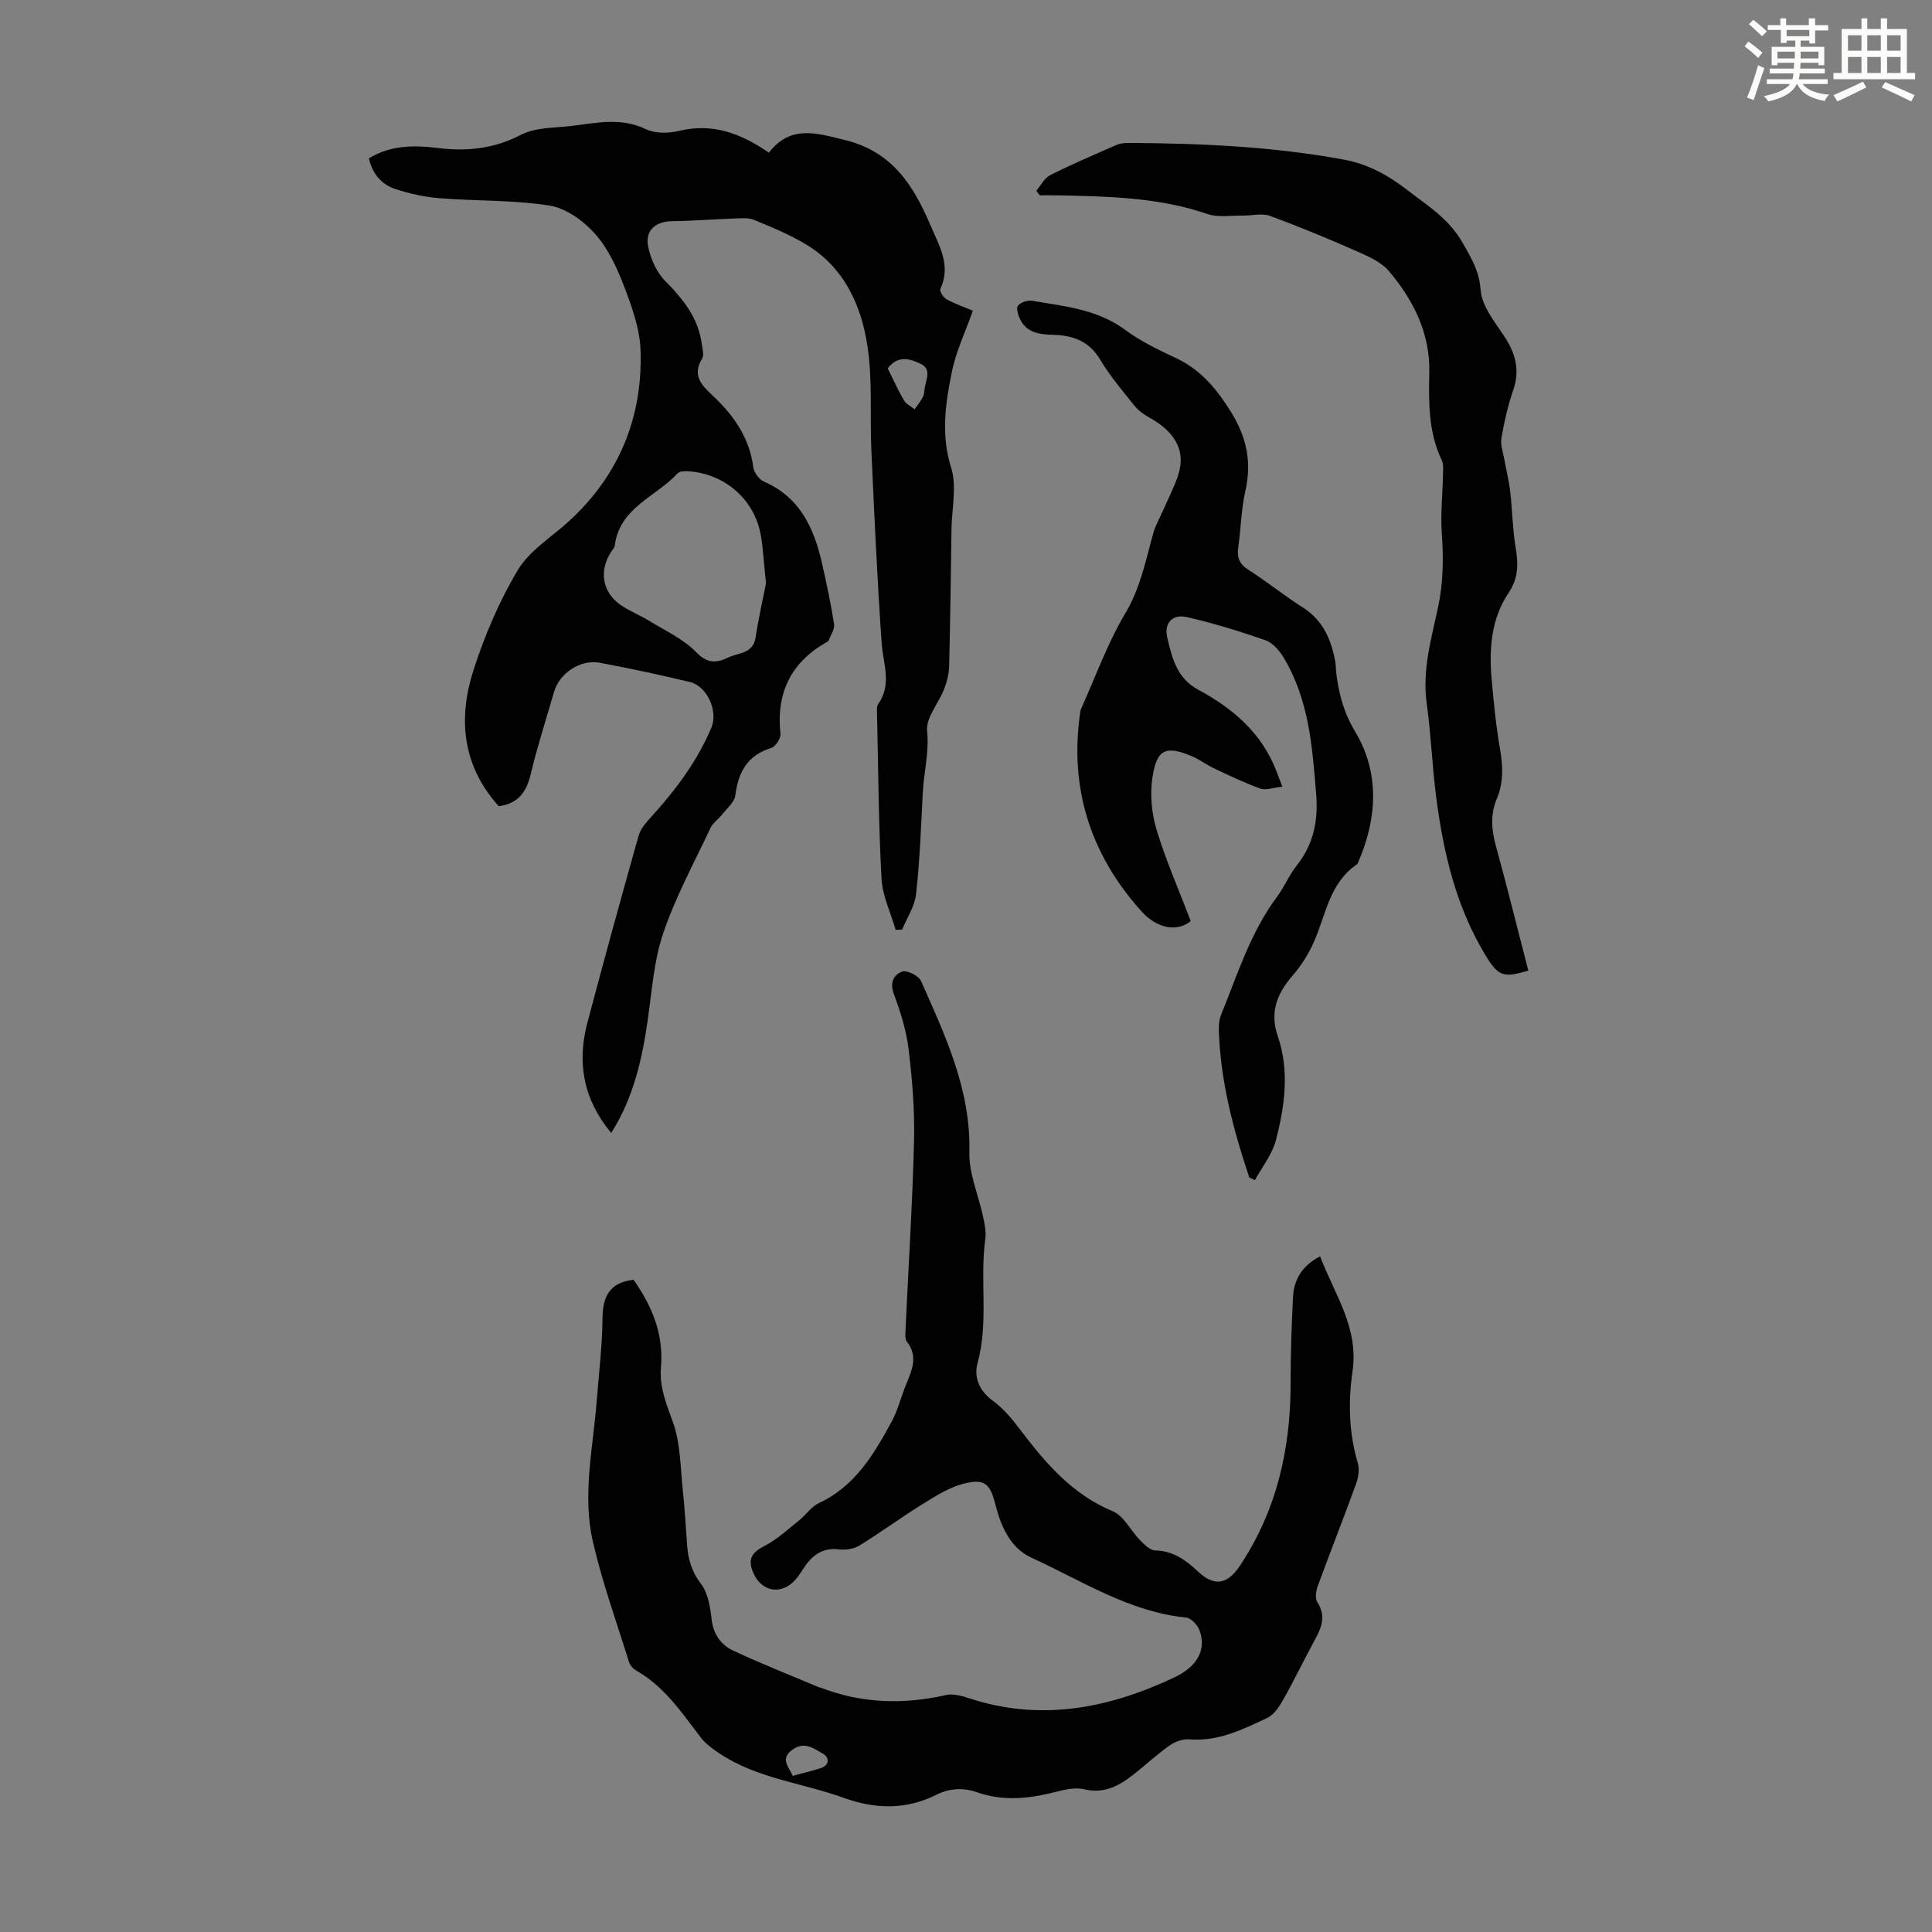
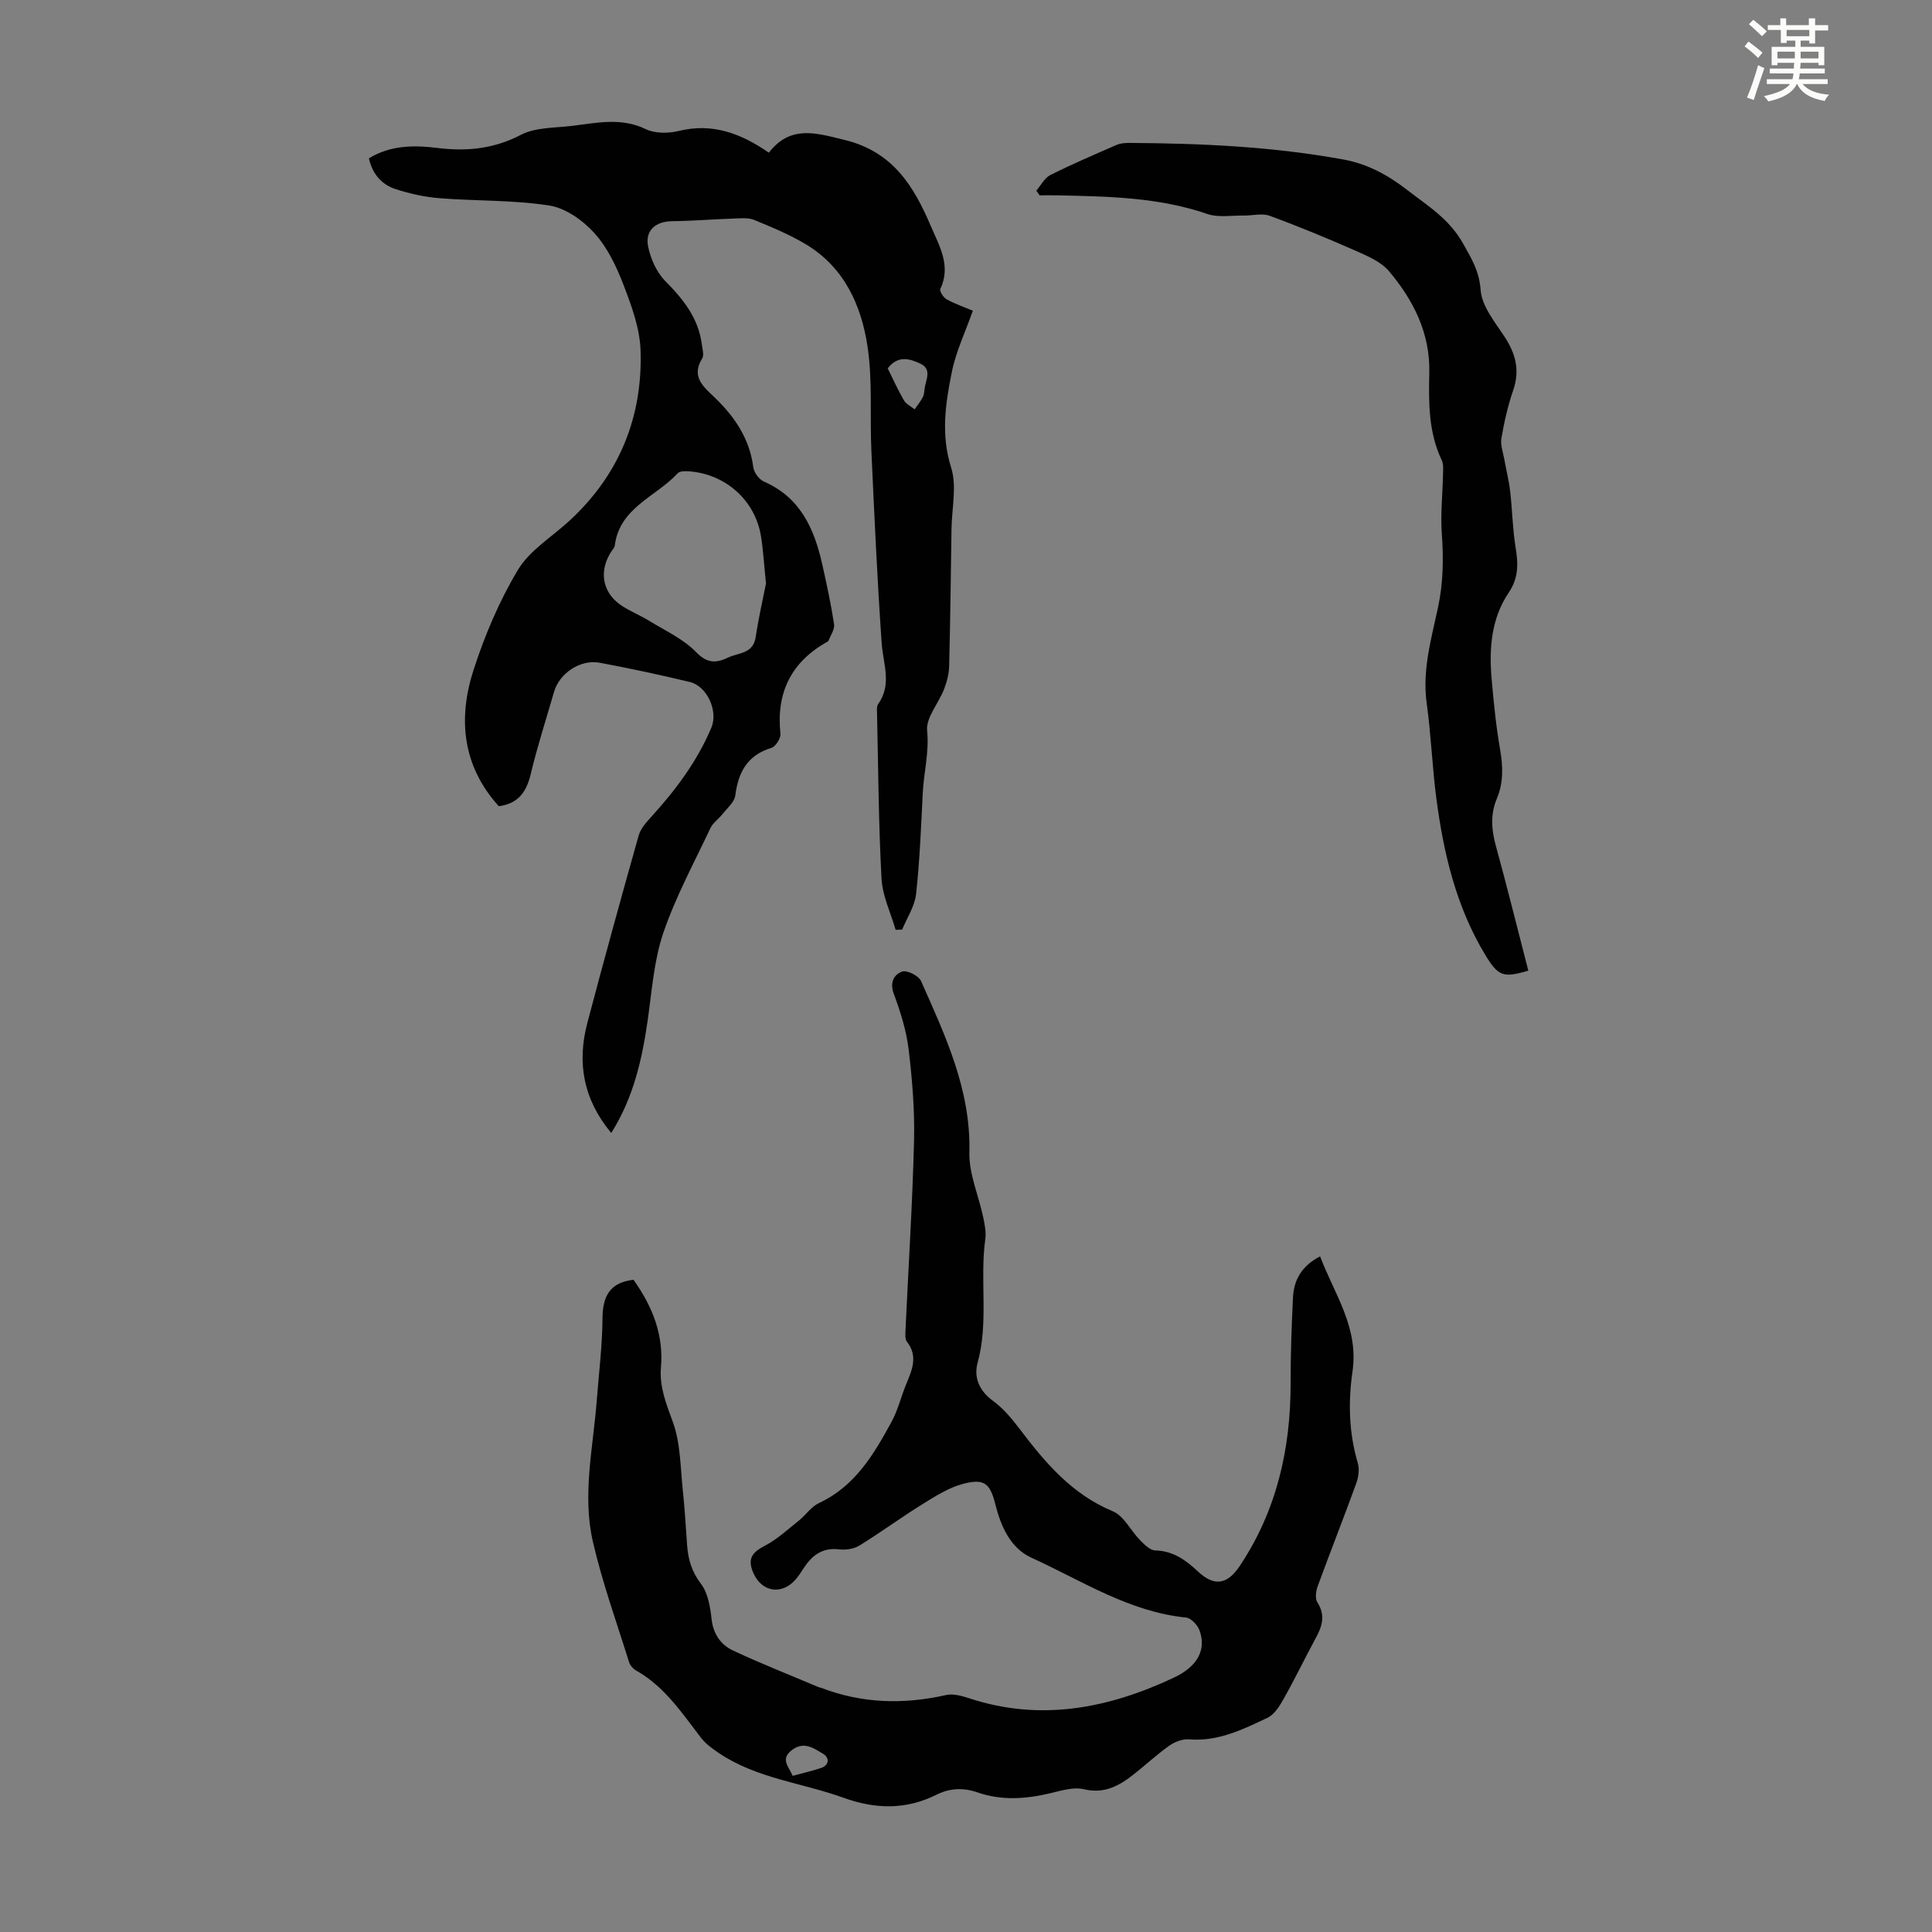
<svg xmlns="http://www.w3.org/2000/svg" enable-background="new 0 0 400 400" viewBox="0 0 400 400">
  <rect x="0" y="0" width="400" height="400" fill="#808080" stroke="none" />
  <path d="m361.2 9.6.8-1c.9.7 1.9 1.4 2.9 2.3l-.9 1.1c-1-1-2-1.8-2.8-2.4zm.5 10.6c.9-2.1 1.6-4.3 2.3-6.7.4.2.8.4 1.3.6-.7 2.1-1.5 4.3-2.2 6.6zm.4-15.2.9-.9c1 .8 2 1.6 2.8 2.4l-1 1c-.9-.9-1.8-1.7-2.7-2.5zm12.5-1.2h1.2v1.4h2.7v1.1h-2.7v2.7h-1.2v-.6h-1.8v1.3h4.9v3.8h-1.2v-.5h-3.7c0 .4-.1.9-.1 1.2h5.1v1h-5.2c0 .5-.1.9-.2 1.2h6v1h-5.2c1.1 1.3 2.9 2 5.5 2.2-.4.4-.7.8-.9 1.3-2.9-.5-4.8-1.6-5.7-3.5h-.1c-.8 1.7-2.7 2.9-5.9 3.6-.2-.4-.6-.8-.9-1.1 2.8-.6 4.6-1.4 5.4-2.5h-4.8v-1h5.3c.1-.3.2-.7.2-1.2h-4.9v-1h5c0-.4 0-.8.1-1.2h-3.5v.5h-1.2v-3.8h4.9v-1.3h-1.8v.5h-1.2v-2.7h-2.7v-1h2.6v-1.4h1.2v1.4h4.7v-1.4zm-6.6 8.3h3.6c0-.4 0-.9 0-1.4h-3.6zm1.9-4.6h4.7v-1.3h-4.7zm6.6 3.2h-3.7v1.4h3.7z" fill="#fbfcfa" />
-   <path d="m385.3 3.8h1.3v2.2h2.8v-2.2h1.3v2.2h4.1v9.1h1.7v1.3h-16.9v-1.3h1.7v-9.1h4.1v-2.2zm.4 13.1.7 1.2c-1.8.9-3.8 1.9-6 2.9-.2-.4-.5-.8-.8-1.3 2.3-1 4.3-1.9 6.1-2.8zm-3.1-6.4h2.8v-3.2h-2.8zm0 4.6h2.8v-3.3h-2.8zm4-4.6h2.8v-3.2h-2.8zm0 4.6h2.8v-3.3h-2.8zm3.7 1.9c2.1.9 4.1 1.8 6.1 2.7l-.7 1.3c-2.2-1.1-4.2-2-6.1-2.9zm3.2-9.7h-2.8v3.2h2.8zm-2.8 7.8h2.8v-3.3h-2.8z" fill="#fbfcfa" />
  <g fill="#010102">
    <path d="m103.27 166.92c-7.59-8.4-8.48-18.2-5.2-28.3 2.32-7.14 5.31-14.22 9.16-20.63 2.43-4.05 7.01-6.81 10.63-10.14 10.34-9.51 15.21-21.46 14.76-35.32-.15-4.54-1.85-9.17-3.51-13.5-1.46-3.81-3.32-7.75-6.01-10.73-2.38-2.64-5.96-5.21-9.34-5.74-7.47-1.18-15.15-.92-22.72-1.52-3.08-.24-6.18-.93-9.12-1.88-2.9-.94-4.82-3.13-5.54-6.38 4.48-2.74 9.33-2.75 14.25-2.14 6.01.74 11.61.19 17.21-2.72 2.99-1.56 6.91-1.43 10.44-1.84 5.15-.61 10.26-1.84 15.43.66 1.92.93 4.71.89 6.87.36 6.91-1.68 12.77.48 18.6 4.51 4.49-5.79 9.76-4.09 15.75-2.62 9.9 2.42 14.26 9.53 17.78 17.8 1.76 4.13 4.26 8.21 1.97 13.05-.2.43.64 1.76 1.29 2.12 1.74.96 3.64 1.61 5.45 2.37-1.53 4.33-3.48 8.39-4.35 12.67-1.32 6.51-2.3 12.99-.15 19.8 1.22 3.85.14 8.43.08 12.68-.14 9.48-.25 18.95-.49 28.43-.04 1.62-.47 3.29-1.06 4.81-1.13 2.91-3.77 5.86-3.5 8.56.45 4.46-.68 8.58-.9 12.85-.35 7.01-.62 14.03-1.39 21-.28 2.52-1.88 4.89-2.88 7.33-.45.02-.9.04-1.35.05-1.02-3.53-2.73-7.03-2.92-10.6-.62-11.38-.67-22.78-.93-34.18-.01-.66-.1-1.49.24-1.97 2.9-4.09 1.02-8.32.72-12.6-.92-13.27-1.53-26.56-2.13-39.85-.33-7.15.26-14.41-.78-21.45-1.26-8.54-4.77-16.4-12.62-21.18-3.41-2.08-7.17-3.62-10.88-5.15-1.25-.51-2.83-.33-4.26-.28-4.22.14-8.43.5-12.65.54-3.43.03-5.71 1.86-5.03 5.25.51 2.55 1.76 5.35 3.56 7.16 3.73 3.77 6.85 7.66 7.55 13.07.13.99.51 2.26.07 2.97-2.3 3.7.23 5.8 2.46 7.93 4.23 4.03 7.35 8.58 8.13 14.56.14 1.1 1.2 2.54 2.21 2.98 7.52 3.27 10.4 9.73 12.05 17.05.93 4.14 1.83 8.3 2.47 12.5.16 1.05-.73 2.26-1.15 3.39-.03.09-.15.17-.25.22-7.49 4.18-10.61 10.53-9.71 19.05.1.94-1.01 2.66-1.89 2.93-4.99 1.52-6.83 5.04-7.46 9.86-.18 1.37-1.66 2.59-2.63 3.82-.8 1.02-1.99 1.81-2.52 2.93-3.38 7.18-7.2 14.22-9.75 21.69-1.95 5.73-2.36 12.01-3.23 18.07-1.17 8.11-2.92 16-7.55 23.35-5.77-6.93-7.13-14.52-4.95-22.77 3.42-12.96 6.98-25.88 10.62-38.79.4-1.41 1.52-2.7 2.55-3.82 5.08-5.57 9.55-11.53 12.51-18.53 1.44-3.41-.85-8.59-4.45-9.46-6.19-1.48-12.43-2.83-18.69-3.99-4-.74-8.31 2.19-9.42 6-1.65 5.69-3.47 11.34-4.85 17.09-.87 3.62-2.52 6.07-6.6 6.62zm55.32-46.12c-.42-4.03-.57-6.94-1.04-9.8-1.21-7.46-7.41-12.95-15.07-13.43-.73-.05-1.78-.02-2.19.43-4.47 4.86-12.02 7.07-13.01 14.96-.05.41-.41.78-.66 1.15-2.61 3.89-2.02 8.35 1.72 11.03 1.89 1.35 4.13 2.2 6.11 3.42 3.3 2.03 7.02 3.72 9.65 6.43 2.34 2.41 4.16 2.33 6.65 1.15 2.18-1.04 5.19-.75 5.71-4.25.61-4.07 1.54-8.08 2.13-11.09zm25.2-44.54c1.14 2.3 2.13 4.52 3.35 6.61.46.79 1.47 1.26 2.22 1.88.58-.84 1.25-1.64 1.71-2.55.29-.57.28-1.29.39-1.94.3-1.78 1.47-3.86-.91-4.97-2.21-1.04-4.63-1.78-6.76.97z" />
    <path d="m131.16 264.96c3.91 5.52 6.28 11.36 5.68 18.21-.34 3.95 1.11 7.5 2.47 11.25 1.6 4.39 1.55 9.39 2.06 14.15.41 3.78.61 7.58.89 11.37.21 2.92.96 5.47 2.86 7.96 1.43 1.88 1.92 4.72 2.19 7.2.33 3.16 1.88 5.42 4.47 6.63 5.85 2.74 11.86 5.1 17.81 7.62.1.04.23.02.33.06 8.49 3.29 17.12 3.52 25.95 1.53 1.5-.34 3.32.19 4.86.69 14.71 4.83 28.72 2.08 42.22-4.25 5.2-2.43 6.79-5.97 5.4-9.82-.4-1.11-1.74-2.55-2.78-2.66-11.82-1.19-21.61-7.65-32.02-12.39-4.32-1.97-6.32-6.44-7.47-11.04-1.09-4.33-2.26-5.4-6.6-4.28-2.98.77-5.76 2.54-8.43 4.19-4.45 2.76-8.68 5.88-13.13 8.62-1.14.7-2.83.94-4.19.78-3.55-.43-5.7 1.33-7.44 4.04-.48.75-.97 1.51-1.56 2.18-2.87 3.32-7.07 2.64-8.79-1.41-1.2-2.82-.28-4.17 2.38-5.54 2.58-1.33 4.79-3.41 7.09-5.24 1.44-1.15 2.55-2.88 4.15-3.62 7.48-3.48 11.36-10.09 15.04-16.85 1.27-2.33 1.91-5.01 2.91-7.49 1.21-3 2.71-5.93.25-9.08-.41-.52-.32-1.52-.29-2.29.6-13.06 1.44-26.12 1.77-39.18.16-6.32-.36-12.7-1.11-18.99-.47-3.93-1.7-7.83-3.08-11.55-.9-2.41.08-4.02 1.74-4.61.98-.35 3.42.87 3.9 1.96 5.02 11.32 10.33 22.51 10.01 35.47-.11 4.43 1.9 8.9 2.85 13.38.32 1.51.65 3.13.44 4.62-1.17 8.48.74 17.12-1.59 25.58-.82 2.97.32 5.79 3.18 7.87 2.12 1.54 3.89 3.66 5.49 5.77 5.3 7 10.82 13.56 19.32 17.09 2.31.96 3.71 4.02 5.65 5.99.88.9 2.06 2.09 3.13 2.12 3.68.09 6.3 1.96 8.8 4.31 3.41 3.22 6.12 2.78 8.7-1.08 7.66-11.48 10.55-24.24 10.54-37.86-.01-5.92.2-11.85.49-17.77.18-3.66 1.86-6.55 5.61-8.48 2.99 7.87 8.04 14.72 6.71 23.84-.91 6.26-.76 12.7 1.1 18.96.38 1.27.13 2.92-.33 4.21-2.59 7.13-5.38 14.19-7.99 21.32-.37 1-.55 2.52-.05 3.3 1.65 2.58 1.06 4.81-.25 7.23-2.28 4.19-4.34 8.5-6.68 12.66-.85 1.52-1.95 3.32-3.4 4.01-5.11 2.42-10.23 4.96-16.23 4.46-1.33-.11-2.95.51-4.08 1.3-2.55 1.8-4.85 3.95-7.31 5.89-3.03 2.39-6.1 4.17-10.4 3.14-2.12-.51-4.65.28-6.91.82-5.1 1.21-10.13 1.58-15.17-.18-2.86-1-5.7-.87-8.42.49-6.35 3.17-12.66 3.02-19.31.62-8.57-3.09-17.94-3.97-25.74-9.23-1.36-.91-2.76-1.93-3.74-3.2-3.94-5.14-7.54-10.58-13.39-13.89-.63-.36-1.27-1.06-1.48-1.74-2.59-8.31-5.56-16.53-7.5-24.99-2.21-9.64.05-19.38.8-29.06.44-5.69 1.15-11.38 1.2-17.07.02-4.59 1.48-7.48 6.42-8.05zm32.96 102.71c2.14-.58 3.98-1.01 5.77-1.59 1.95-.63 1.79-2.25.52-2.98-1.87-1.08-3.88-2.67-6.4-.81-2.53 1.89-.75 3.39.11 5.38z" />
-     <path d="m258.66 243.8c-3.28-9.77-5.91-19.69-6.3-30.07-.04-1.2 0-2.51.44-3.59 3.4-8.36 6.08-17.07 11.58-24.45 1.53-2.05 2.52-4.52 4.11-6.52 3.47-4.38 4.45-9.25 4.01-14.71-.79-9.84-1.5-19.68-6.79-28.4-.87-1.43-2.25-3-3.74-3.52-5.33-1.85-10.76-3.52-16.26-4.78-2.97-.68-4.76 1.25-4.04 4.26.99 4.16 1.95 8.37 6.41 10.78 6.59 3.55 12.29 8.19 15.51 15.25.63 1.39 1.13 2.83 1.91 4.82-1.87.19-3.41.81-4.58.39-3.31-1.18-6.49-2.73-9.67-4.23-1.51-.71-2.86-1.77-4.38-2.42-5.46-2.32-7.38-1.57-8.27 4.35-.53 3.51-.17 7.43.86 10.84 1.93 6.39 4.65 12.55 7.07 18.89-2.66 2.24-6.87 1.72-10.25-2.06-10.52-11.74-14.93-25.45-12.63-41.17.03-.22.06-.45.15-.65 3-6.64 5.47-13.6 9.18-19.82 3.15-5.28 4.22-10.97 5.8-16.63.44-1.57 1.29-3.03 1.95-4.54 1.07-2.44 2.32-4.82 3.16-7.33 1.83-5.49-.99-9.32-6.06-12.12-1.12-.62-2.23-1.45-3.02-2.45-2.44-3.06-5.01-6.07-7-9.42-2.31-3.88-5.65-5.08-9.79-5.18-2.74-.07-5.47-.38-6.84-3.26-.4-.85-.83-2.3-.42-2.78.58-.69 1.99-1.17 2.92-1.01 6.68 1.13 13.47 1.74 19.27 6.02 3.2 2.37 6.9 4.15 10.53 5.85 5.1 2.39 8.36 6.32 11.3 11.01 3.27 5.24 4.44 10.41 3.07 16.44-.87 3.79-.92 7.77-1.48 11.64-.3 2.1.15 3.51 2.08 4.73 3.86 2.46 7.44 5.37 11.31 7.83 4.15 2.64 5.84 6.59 6.68 11.12.14.77.12 1.56.21 2.34.52 4.36 1.51 8.21 3.97 12.31 4.99 8.34 4.56 17.74.65 26.78-.09.2-.14.48-.3.59-5.6 3.78-6.42 10.18-8.8 15.77-1.12 2.62-2.71 5.16-4.57 7.31-3.24 3.75-4.75 7.56-3.04 12.55 2.45 7.14 1.43 14.43-.39 21.49-.76 2.94-2.86 5.53-4.35 8.28-.39-.18-.78-.36-1.16-.53z" />
    <path d="m316.42 200.96c-5.17 1.53-6.21 1.21-8.92-3.27-6.02-9.96-8.63-21.03-10.12-32.4-.86-6.54-1.09-13.16-2-19.69-.95-6.87.96-13.33 2.35-19.85 1.09-5.11 1.15-10.13.78-15.29-.29-4.06.17-8.18.25-12.27.02-.98.13-2.09-.27-2.92-2.75-5.78-2.71-11.93-2.57-18.09.19-8.18-3.27-15-8.32-21.01-1.62-1.93-4.33-3.1-6.74-4.17-5.92-2.61-11.9-5.09-17.98-7.32-1.6-.59-3.62-.02-5.44-.05-2.5-.04-5.2.45-7.45-.32-10.14-3.49-20.63-3.64-31.14-3.87-1.2-.03-2.41 0-3.61 0-.23-.32-.45-.64-.68-.97.95-1.1 1.69-2.62 2.9-3.23 4.49-2.25 9.11-4.23 13.72-6.24.79-.34 1.74-.41 2.62-.41 14.89.09 29.72.75 44.42 3.45 5.03.93 9.19 3.25 13.11 6.28 4.25 3.29 8.7 5.95 11.61 11.15 1.82 3.24 3.32 5.68 3.61 9.6.26 3.36 2.99 6.65 5 9.72 2.28 3.5 3.15 6.93 1.74 11.01-1.11 3.22-1.87 6.59-2.44 9.94-.24 1.41.36 2.97.62 4.45.39 2.2.95 4.38 1.2 6.59.44 3.82.49 7.7 1.11 11.5.56 3.4.68 6.32-1.46 9.49-3.57 5.29-4.04 11.53-3.5 17.76.43 4.9.92 9.81 1.76 14.65.61 3.51.71 6.87-.67 10.15-1.37 3.27-1.13 6.44-.21 9.79 2.34 8.52 4.46 17.08 6.72 25.84z" />
  </g>
</svg>